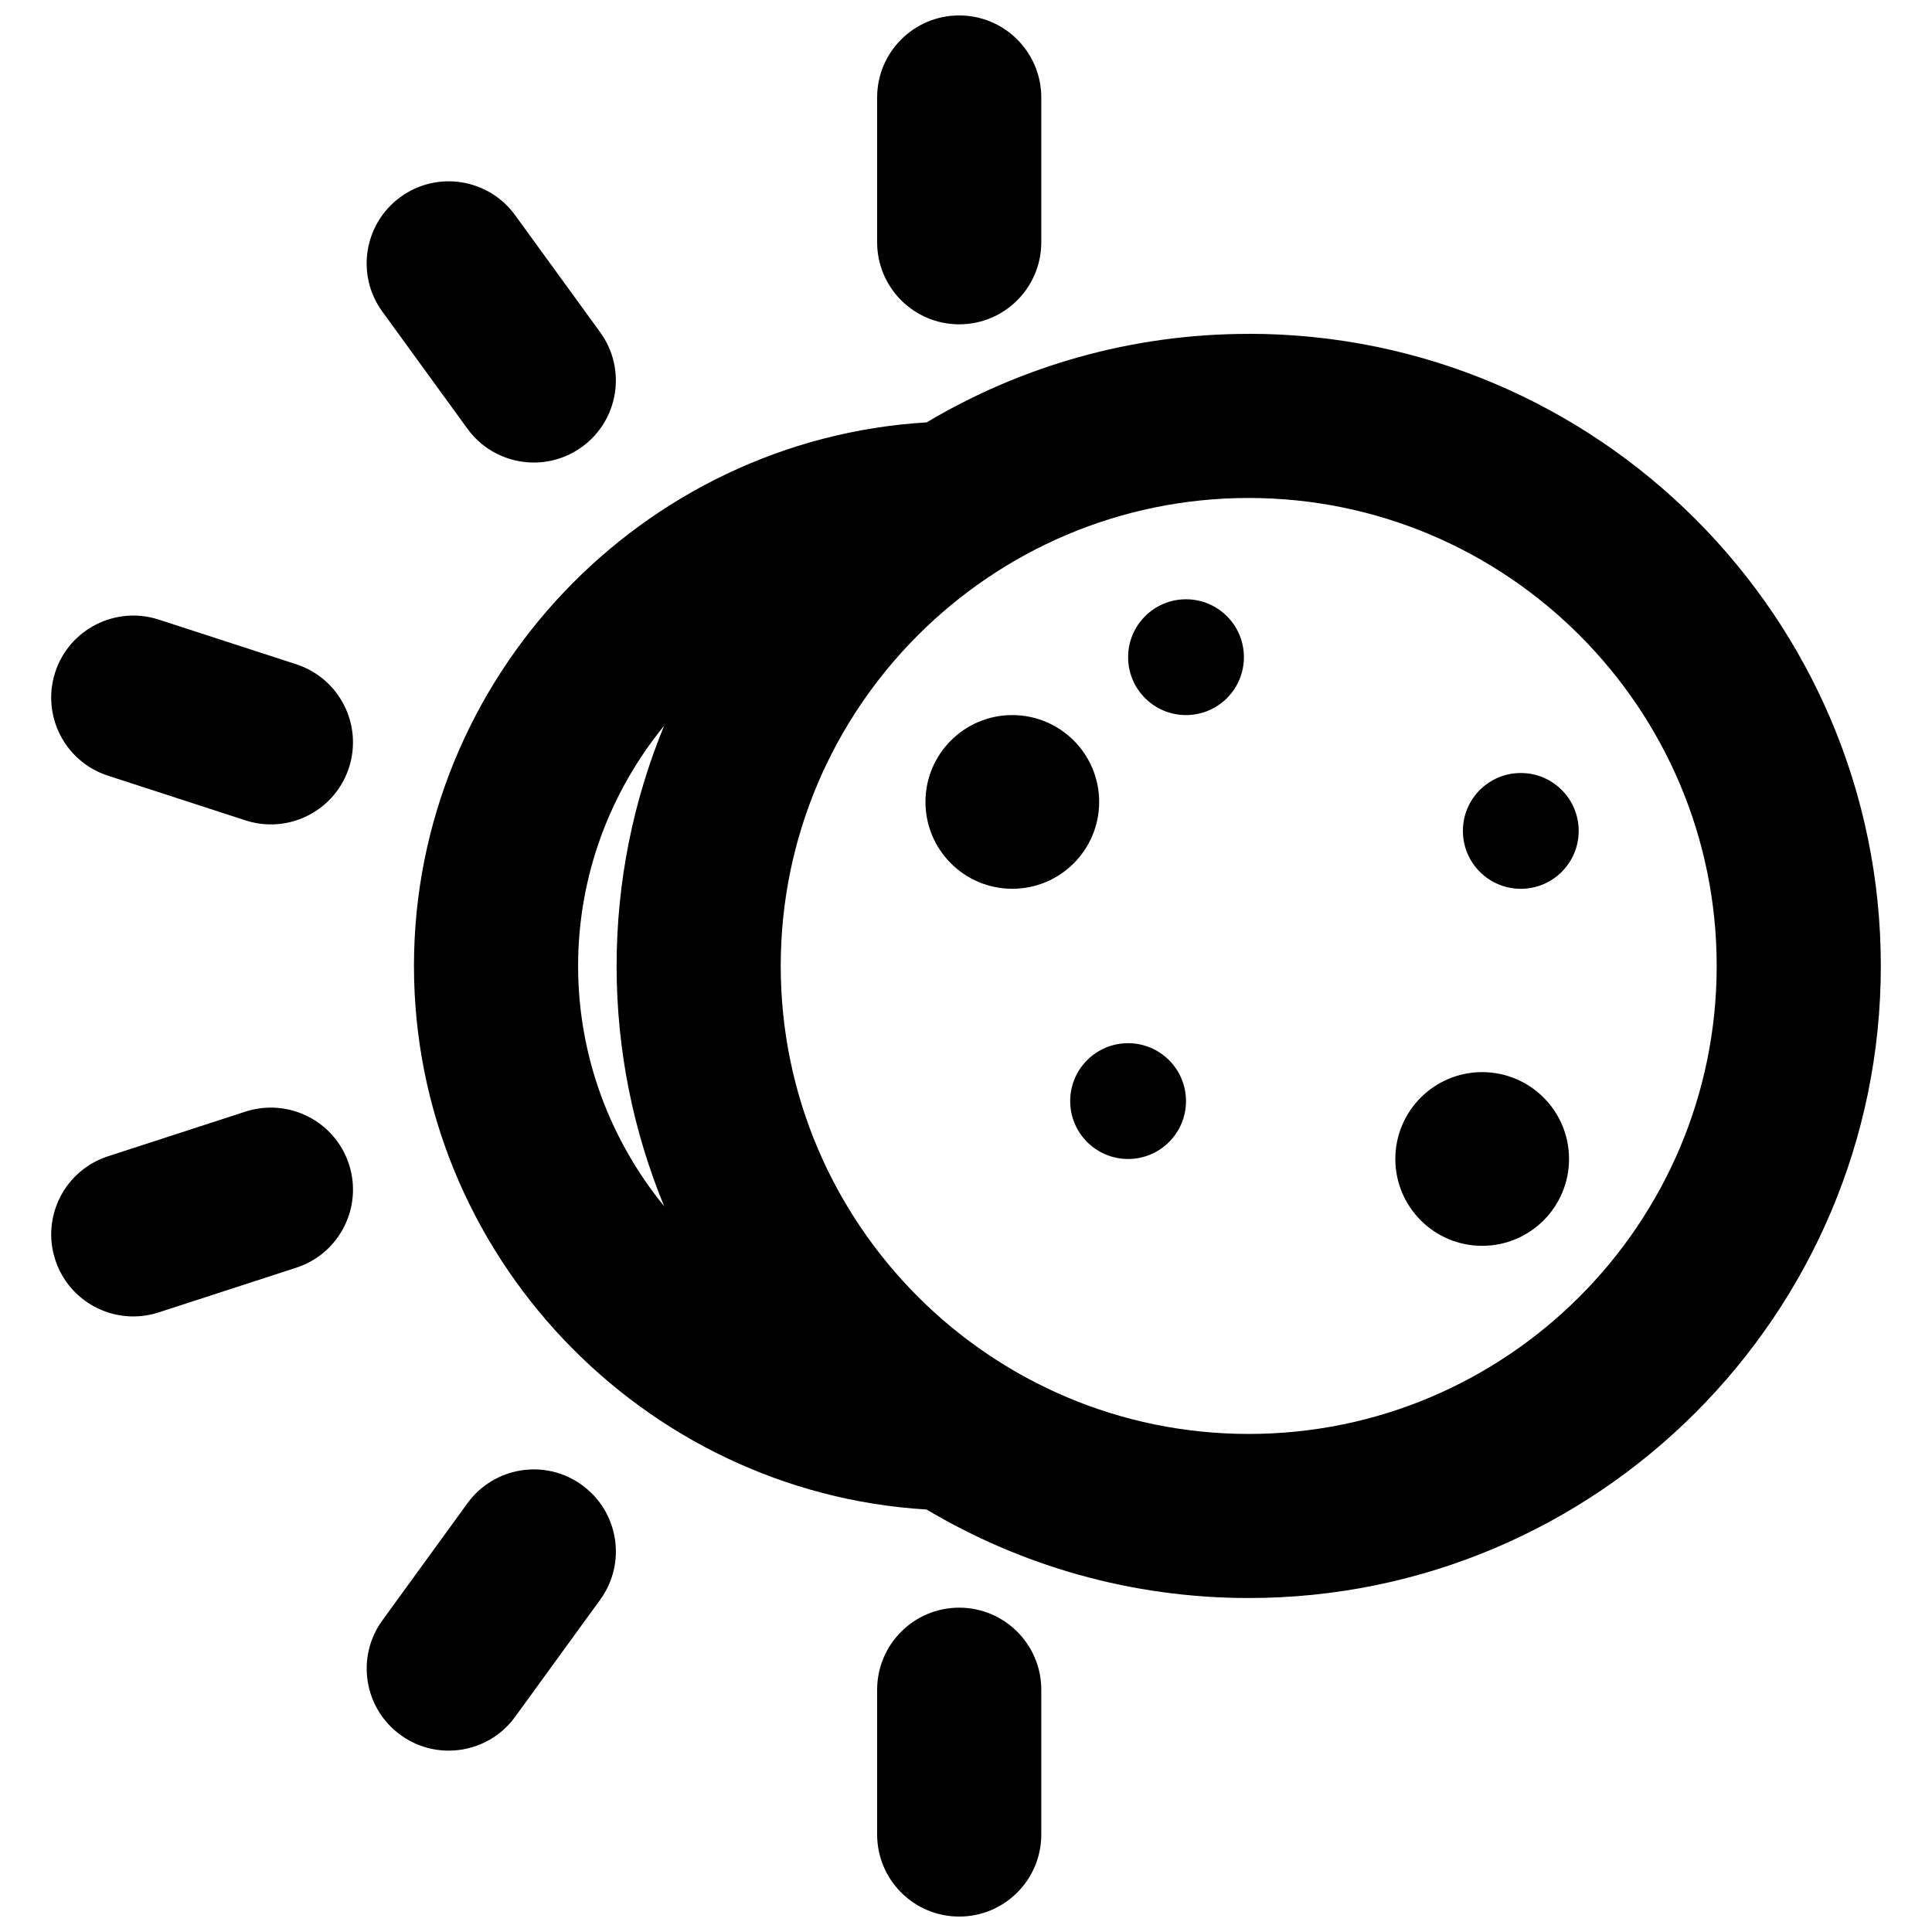
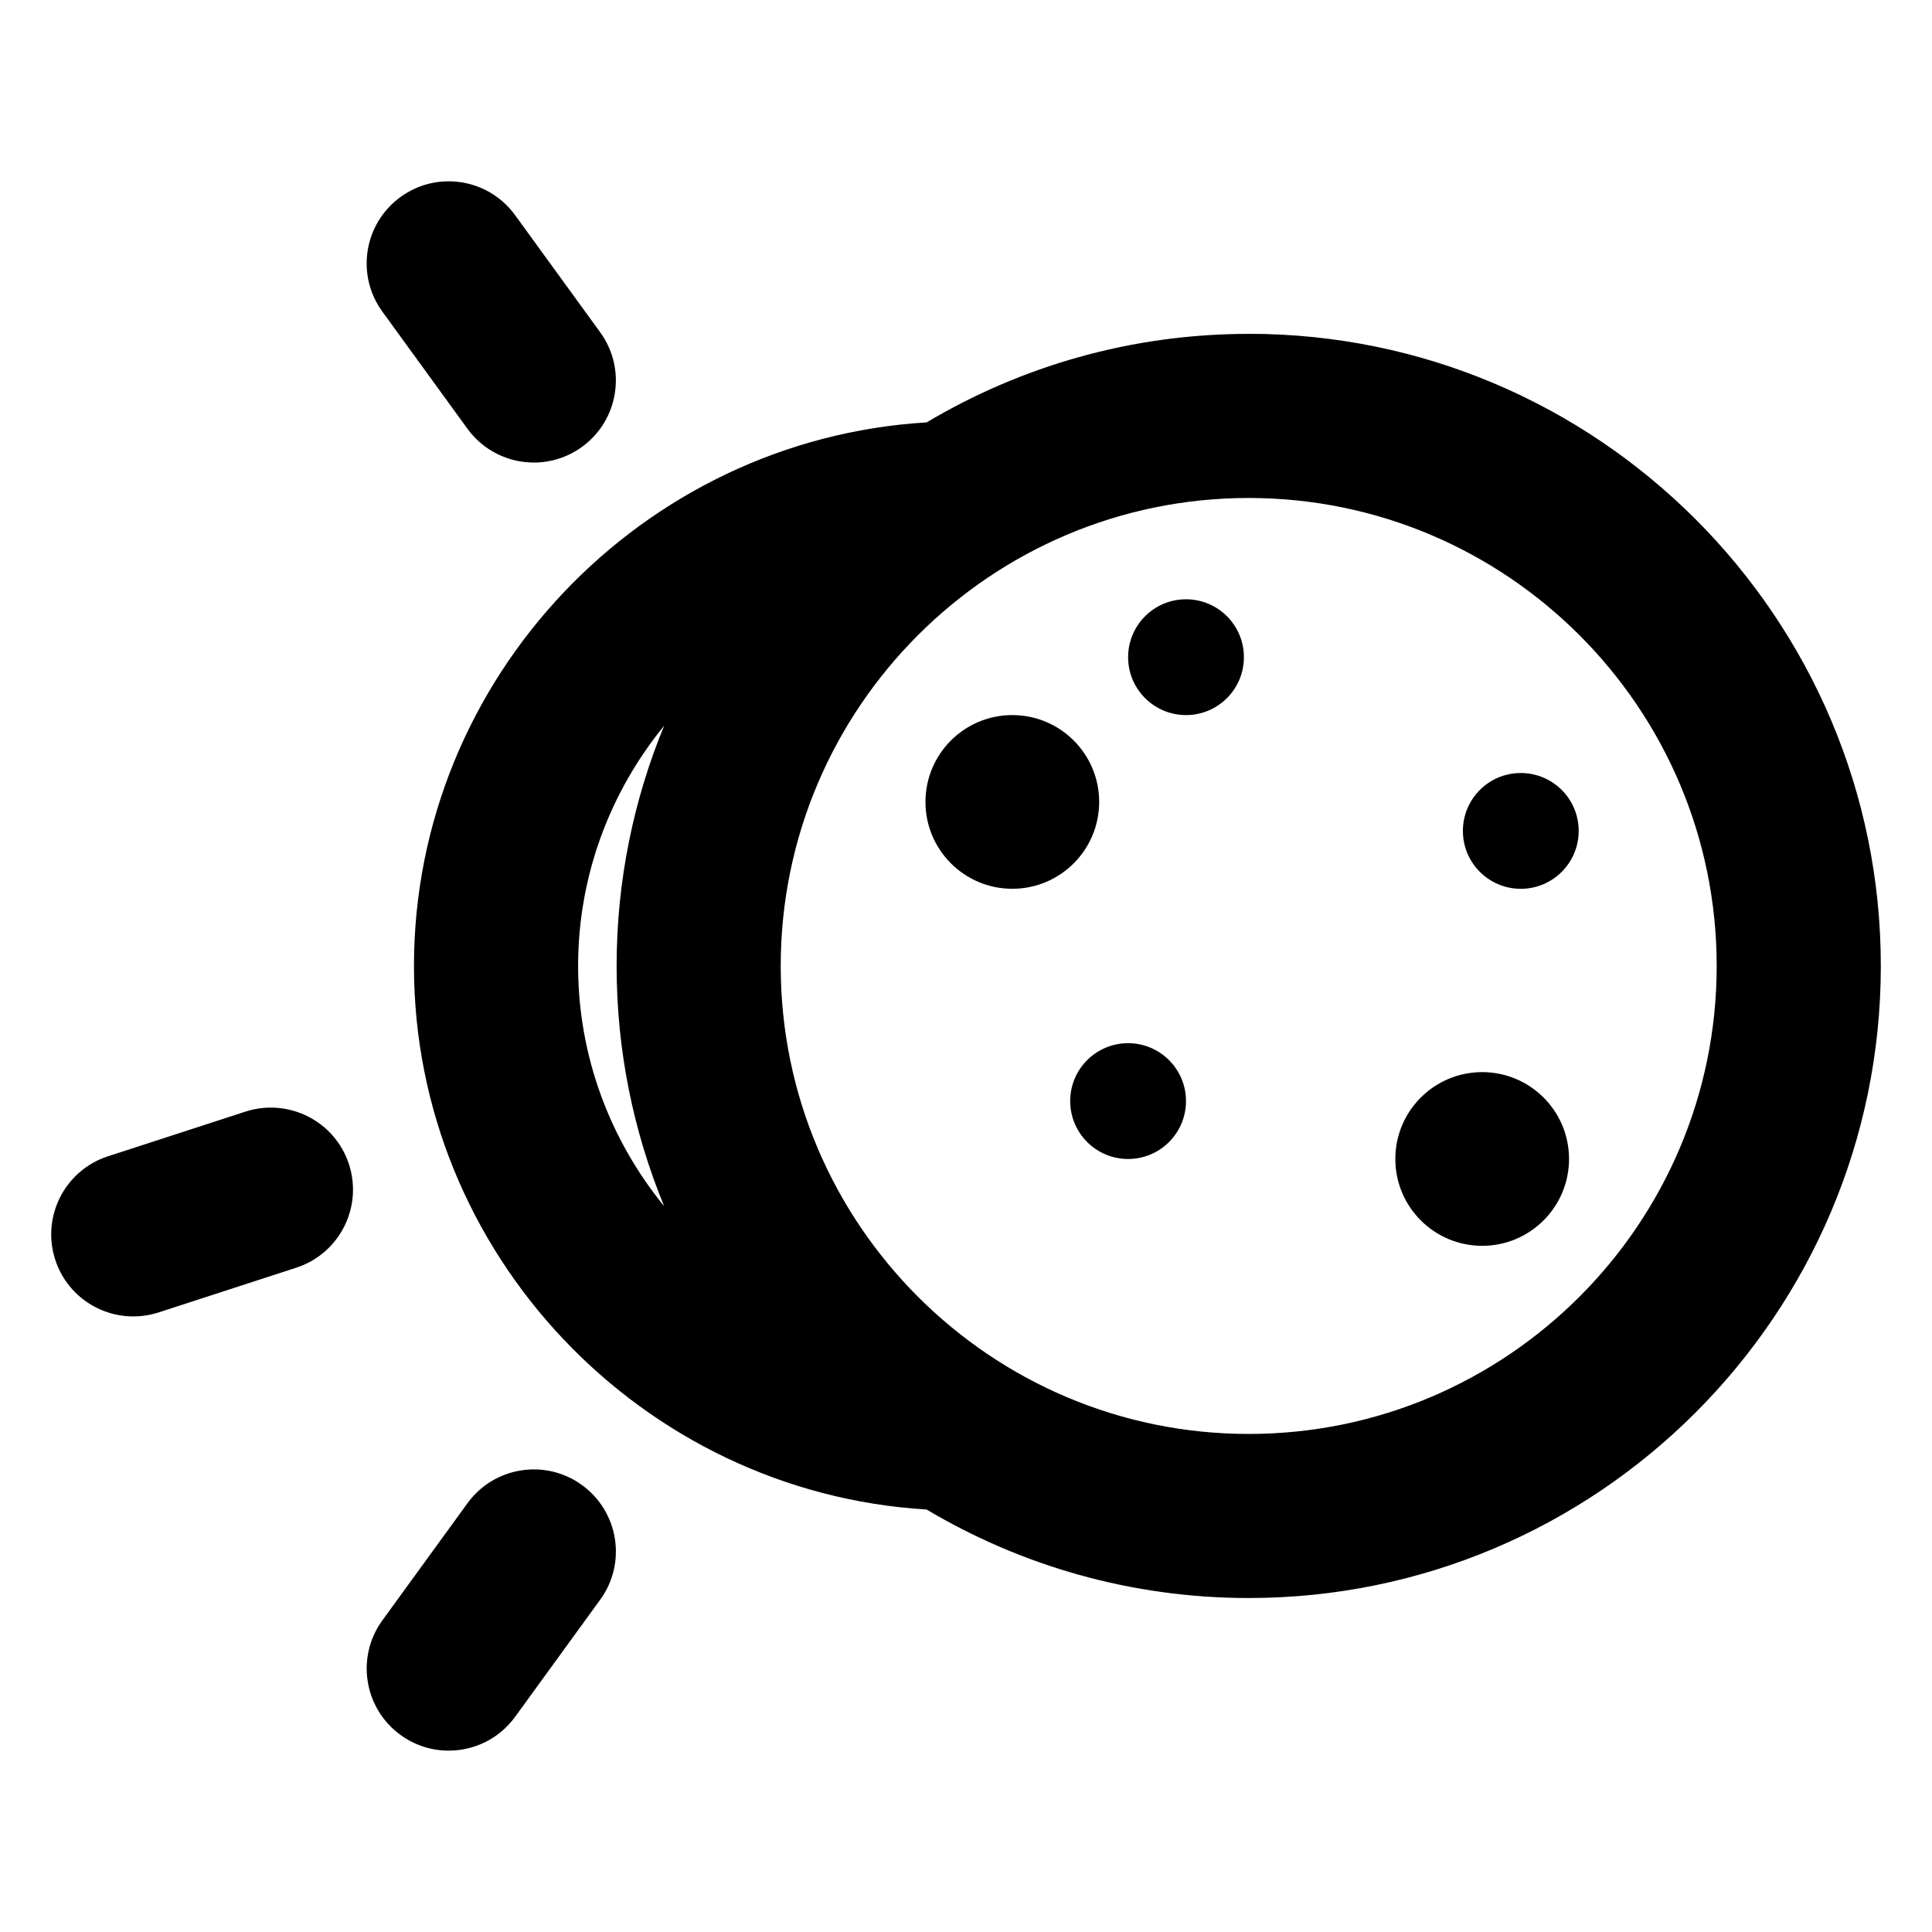
<svg xmlns="http://www.w3.org/2000/svg" width="800px" height="800px" version="1.1" viewBox="144 144 512 512">
  <defs>
    <clipPath id="b">
-       <path d="m376 148.09h44v81.906h-44z" />
+       <path d="m376 148.09h44h-44z" />
    </clipPath>
    <clipPath id="a">
-       <path d="m376 570h44v81.902h-44z" />
-     </clipPath>
+       </clipPath>
  </defs>
  <path d="m209.07 438.58-36.469 11.852c-11.426 3.715-17.672 15.988-13.965 27.406 2.988 9.191 11.516 15.027 20.68 15.027 2.234 0 4.496-0.344 6.727-1.062l36.473-11.852c11.426-3.715 17.672-15.988 13.965-27.406-3.719-11.434-16-17.629-27.41-13.965z" />
  <path d="m267.87 257.61c4.254 5.859 10.887 8.969 17.605 8.969 4.434 0 8.906-1.348 12.766-4.156 9.719-7.059 11.875-20.656 4.809-30.371l-22.543-31.031c-7.059-9.727-20.664-11.875-30.371-4.809-9.719 7.059-11.875 20.656-4.809 30.371z" />
  <path d="m298.25 537.57c-9.703-7.074-23.309-4.914-30.371 4.809l-22.543 31.031c-7.066 9.719-4.906 23.316 4.809 30.371 3.859 2.809 8.332 4.156 12.766 4.156 6.719 0 13.352-3.109 17.605-8.969l22.543-31.031c7.066-9.711 4.906-23.309-4.809-30.367z" />
-   <path d="m222.51 320.04-36.473-11.852c-11.395-3.672-23.691 2.531-27.406 13.965-3.707 11.418 2.539 23.691 13.965 27.406l36.473 11.852c2.234 0.719 4.496 1.062 6.727 1.062 9.164 0 17.688-5.836 20.68-15.027 3.711-11.418-2.539-23.688-13.965-27.406z" />
  <g clip-path="url(#b)">
    <path d="m398.2 229.95c12.008 0 21.75-9.738 21.75-21.75v-38.359c0-12.008-9.738-21.75-21.75-21.75s-21.75 9.738-21.75 21.75v38.359c0 12.008 9.742 21.75 21.75 21.75z" />
  </g>
  <g clip-path="url(#a)">
    <path d="m398.2 570.05c-12.008 0-21.75 9.738-21.75 21.75v38.359c0 12.008 9.738 21.75 21.75 21.75s21.75-9.738 21.75-21.75v-38.359c0-12.012-9.738-21.75-21.75-21.75z" />
  </g>
  <path d="m474.92 232.48c-31.16 0-60.34 8.578-85.355 23.457-75.453 4.523-135.86 67.742-135.86 144.05 0 76.305 60.395 139.52 135.85 144.05 25.023 14.879 54.203 23.457 85.363 23.457 92.367 0 167.52-75.145 167.52-167.52 0-92.363-75.145-167.51-167.52-167.51zm-154.91 103.84c-8.098 19.645-12.602 41.141-12.602 63.676 0 22.527 4.504 44.023 12.602 63.668-14.234-17.434-22.805-39.633-22.805-63.668-0.004-24.043 8.566-46.242 22.805-63.676zm154.91 187.69c-68.387 0-124.02-55.629-124.02-124.02s55.629-124.02 124.02-124.02 124.02 55.629 124.02 124.02-55.629 124.02-124.02 124.02z" />
  <path d="m559.81 451.14c0 12.711-10.305 23.016-23.016 23.016-12.711 0-23.016-10.305-23.016-23.016s10.305-23.016 23.016-23.016c12.711 0 23.016 10.305 23.016 23.016" />
  <path d="m435.29 356.52c0 12.711-10.305 23.016-23.016 23.016-12.711 0-23.016-10.305-23.016-23.016 0-12.711 10.305-23.016 23.016-23.016 12.711 0 23.016 10.305 23.016 23.016" />
  <path d="m562.37 364.2c0 8.473-6.871 15.344-15.344 15.344-8.477 0-15.344-6.871-15.344-15.344 0-8.477 6.867-15.344 15.344-15.344 8.473 0 15.344 6.867 15.344 15.344" />
  <path d="m458.3 435.8c0 8.473-6.867 15.344-15.344 15.344-8.473 0-15.344-6.871-15.344-15.344 0-8.477 6.871-15.344 15.344-15.344 8.477 0 15.344 6.867 15.344 15.344" />
  <path d="m473.65 318.16c0 8.473-6.867 15.344-15.344 15.344-8.473 0-15.344-6.871-15.344-15.344 0-8.477 6.871-15.344 15.344-15.344 8.477 0 15.344 6.867 15.344 15.344" />
</svg>